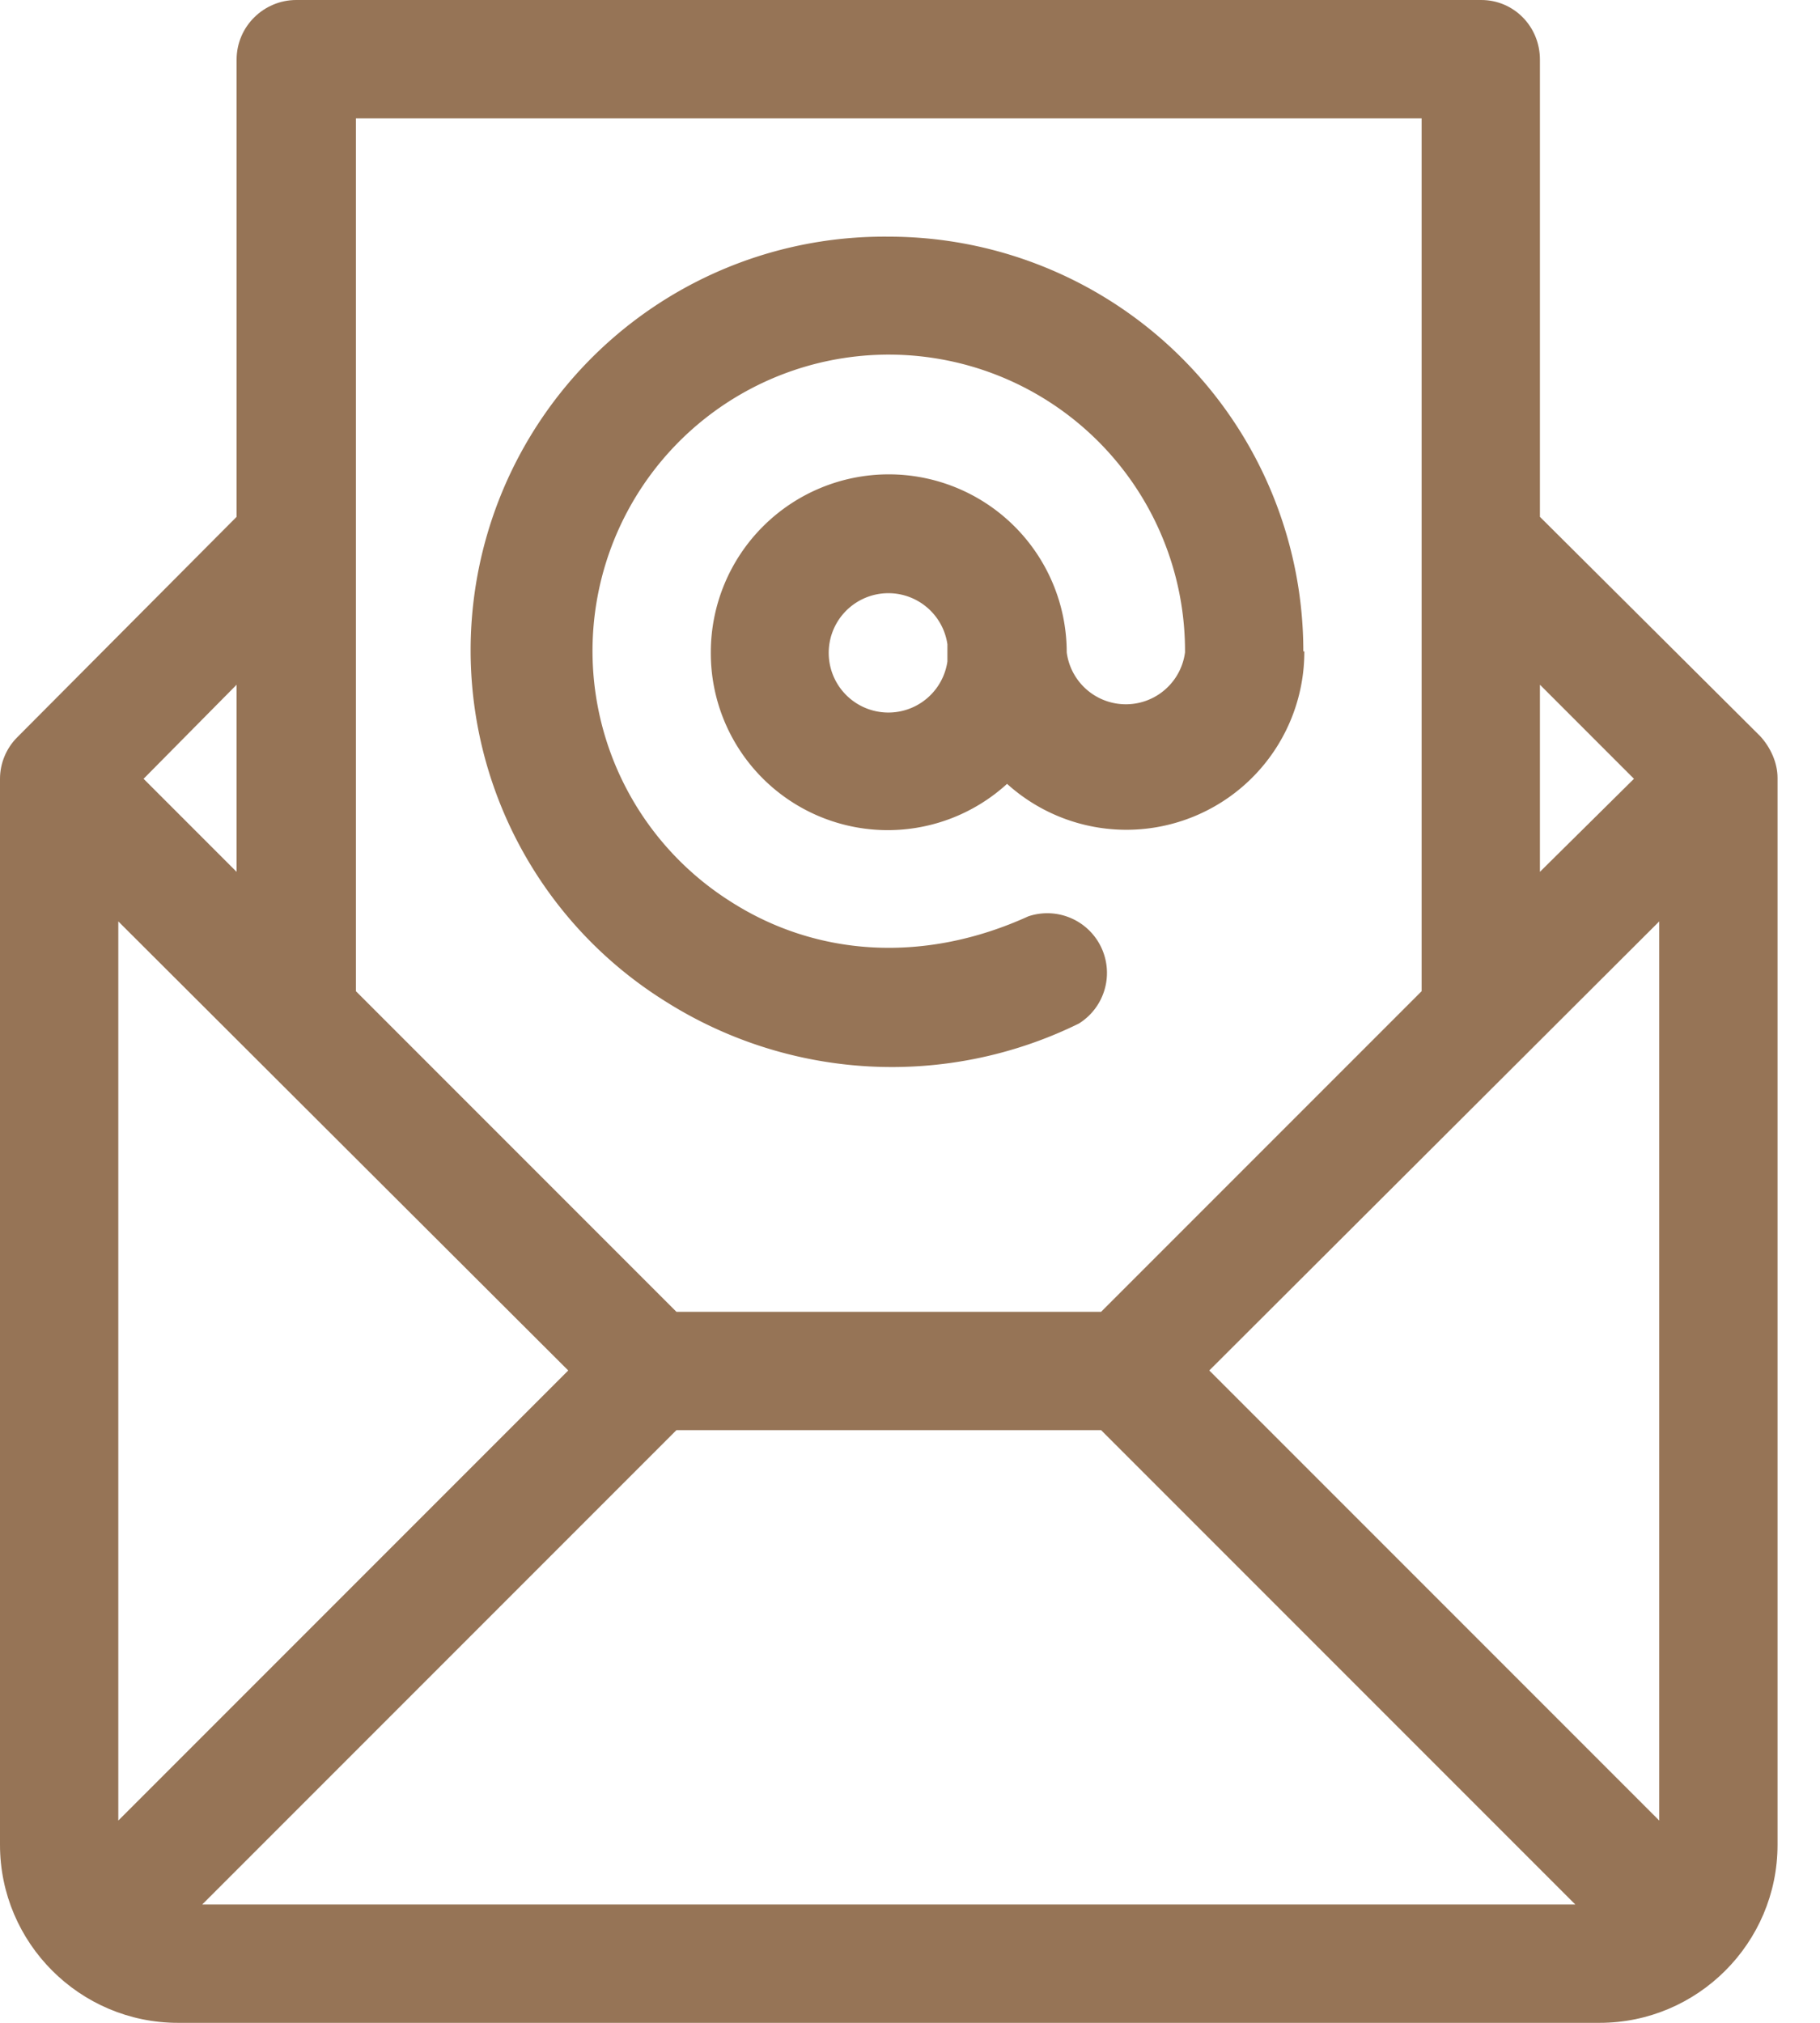
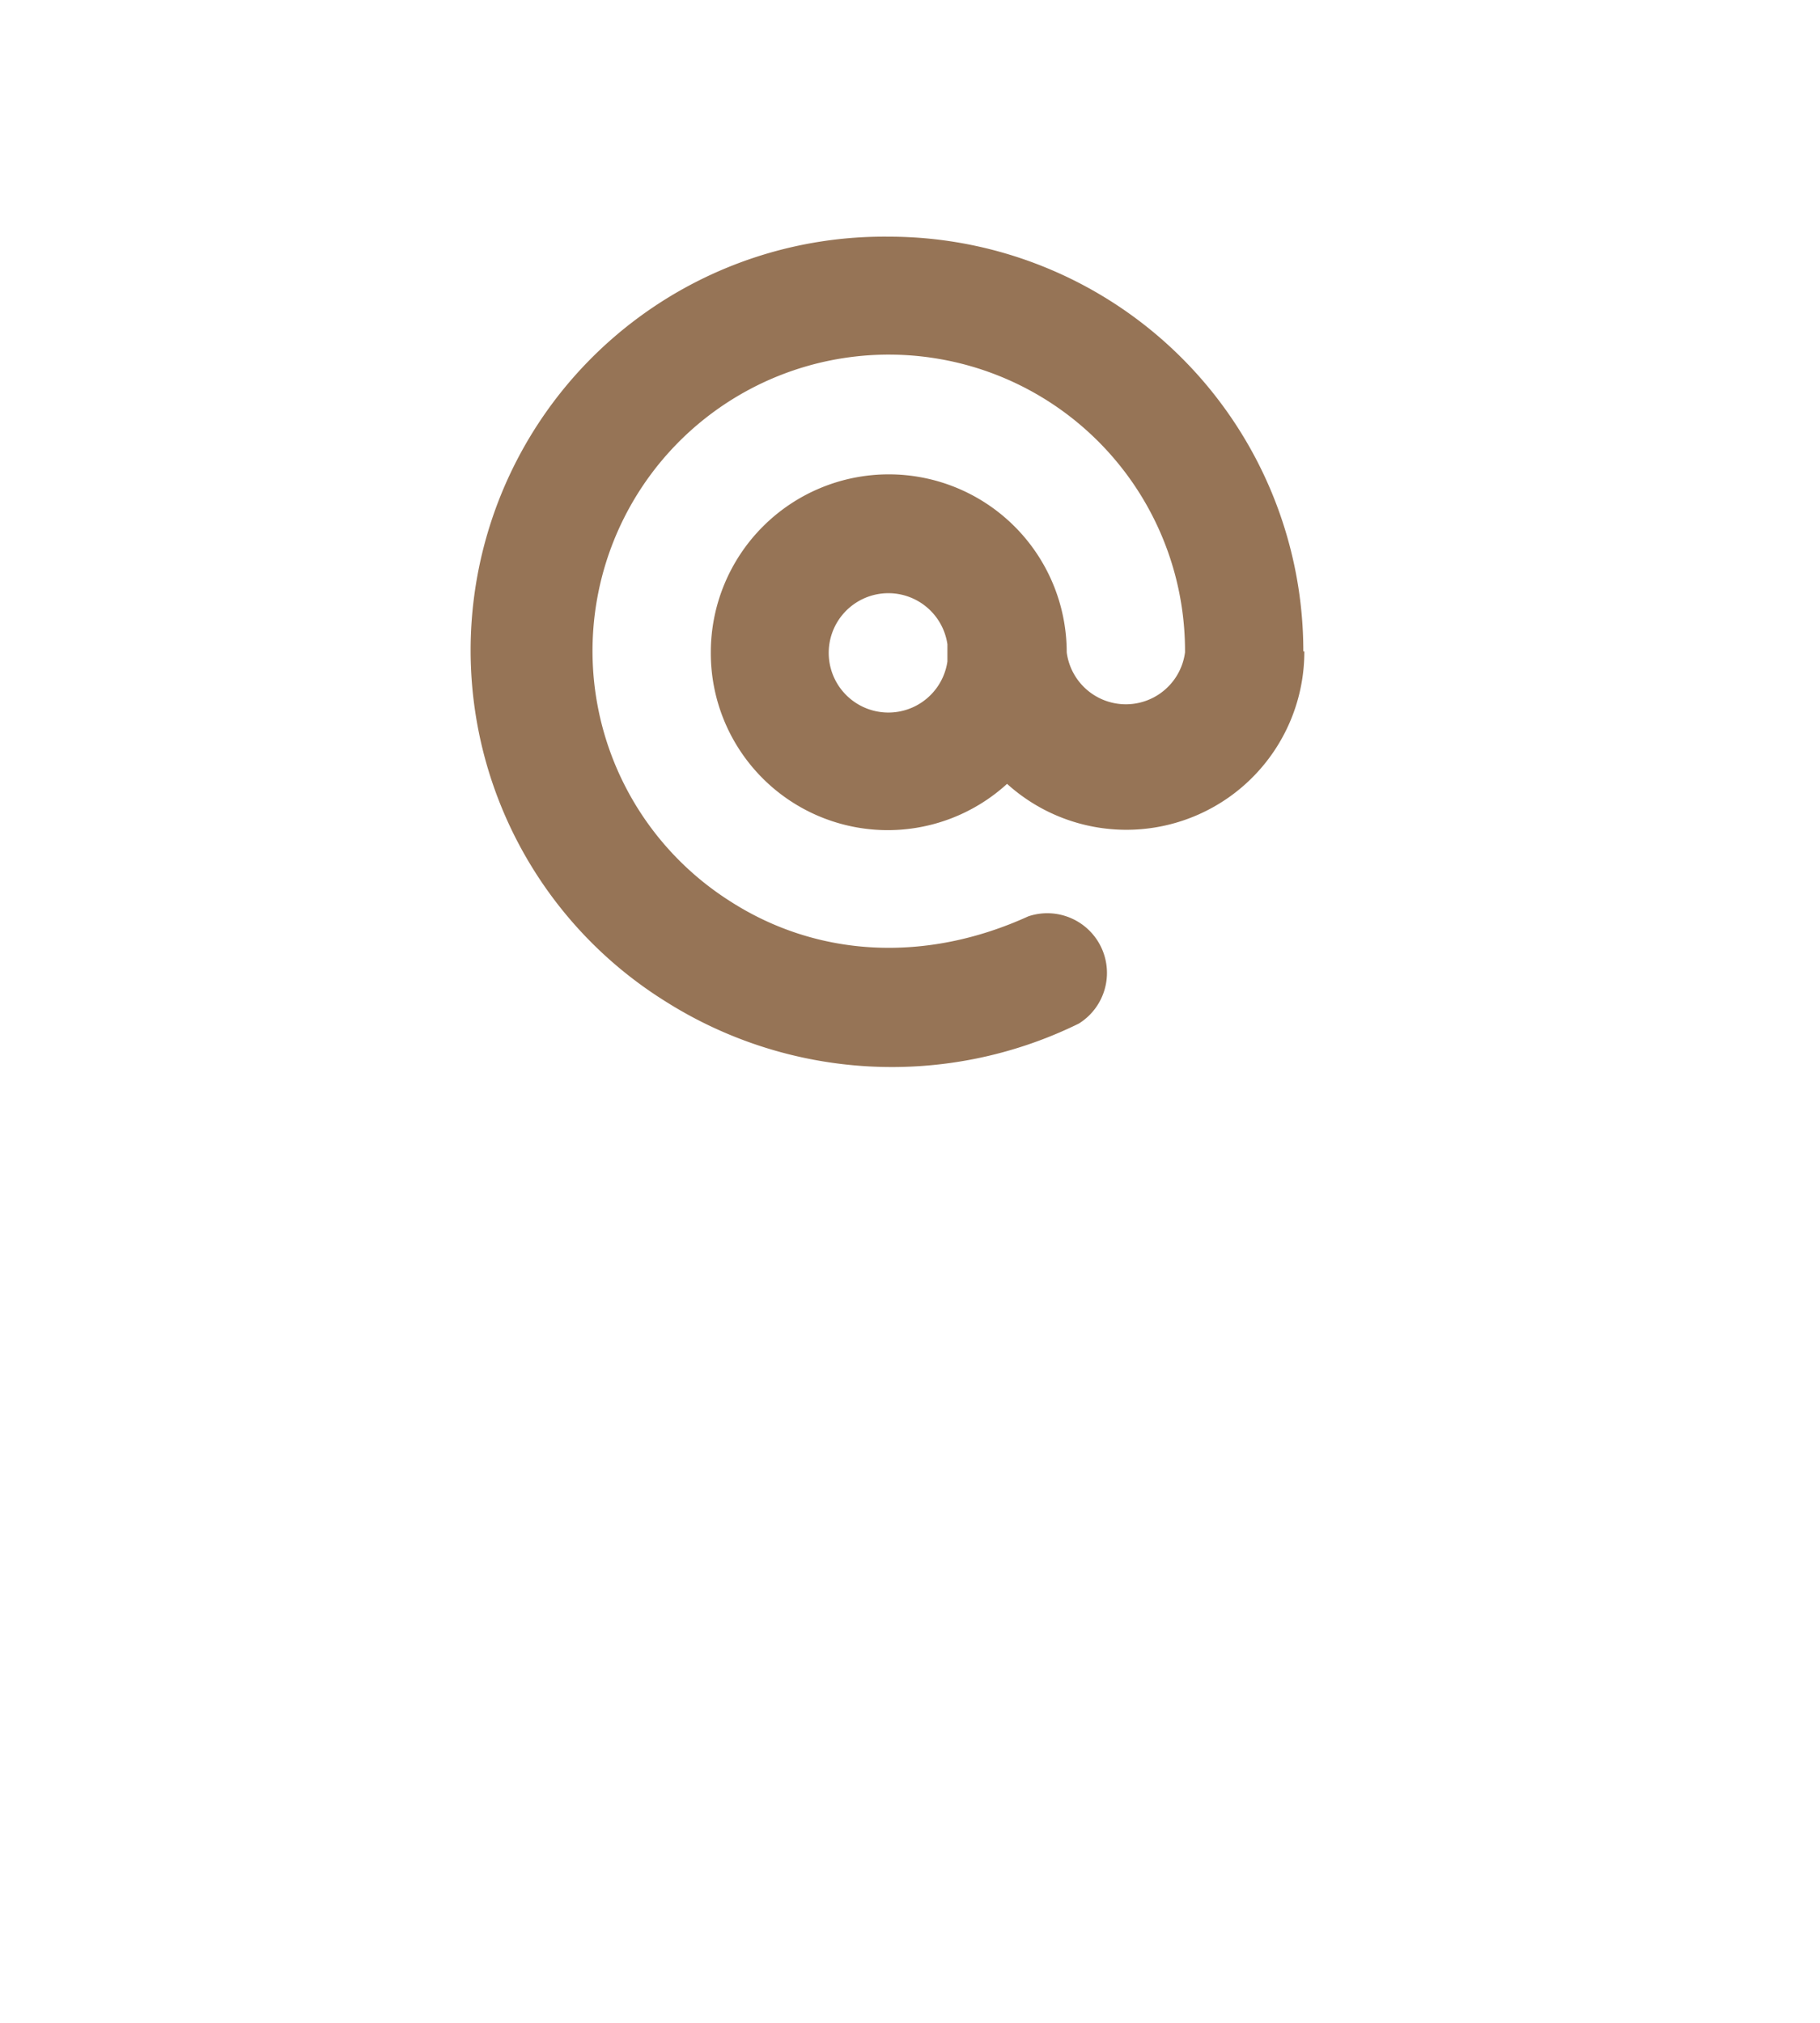
<svg xmlns="http://www.w3.org/2000/svg" xmlns:xlink="http://www.w3.org/1999/xlink" width="18" height="20" viewBox="0 0 18 20">
  <defs>
    <path id="lxp1a" d="M132.9 484.44a1.76 1.76 0 0 1-2.94 1.31 1.75 1.75 0 0 1-2.93-1.3 1.76 1.76 0 1 1 3.52 0 .59.59 0 0 0 1.17 0 2.93 2.93 0 1 0-4.5 2.46c.87.56 1.94.61 2.95.15a.59.59 0 0 1 .5 1.06 4.19 4.19 0 0 1-4.09-.22 4.09 4.09 0 0 1 2.21-7.56 4.1 4.1 0 0 1 4.1 4.1zm-3.53-.07a.59.59 0 1 0 0 .17v-.17z" />
-     <path id="lxp1b" d="M137.58 485.7v10.54c0 .97-.79 1.76-1.76 1.76h-14.06c-.97 0-1.76-.79-1.76-1.76V485.7c0-.15.06-.3.17-.41l2.17-2.18v-4.52c0-.33.27-.59.59-.59h11.72c.32 0 .58.26.58.59v4.52l2.18 2.17c.1.11.17.26.17.41zm-2.35.92l.93-.92-.93-.93zm-11.71 1.18l3.17 3.17h4.2l3.17-3.17v-8.63h-10.54v8.63zm-2.1-2.1l.92.92v-1.85zm4.2 5.85l-4.45-4.44V496zm9.96 5.28l-4.69-4.69h-4.2l-4.69 4.69zm.83-9.72l-4.45 4.44 4.45 4.45z" />
  </defs>
  <g>
    <g transform="translate(-120 -478)">
      <g>
        <use fill="#967456" xlink:href="#lxp1a" />
      </g>
      <g>
        <use fill="#967456" xlink:href="#lxp1b" />
      </g>
    </g>
  </g>
</svg>